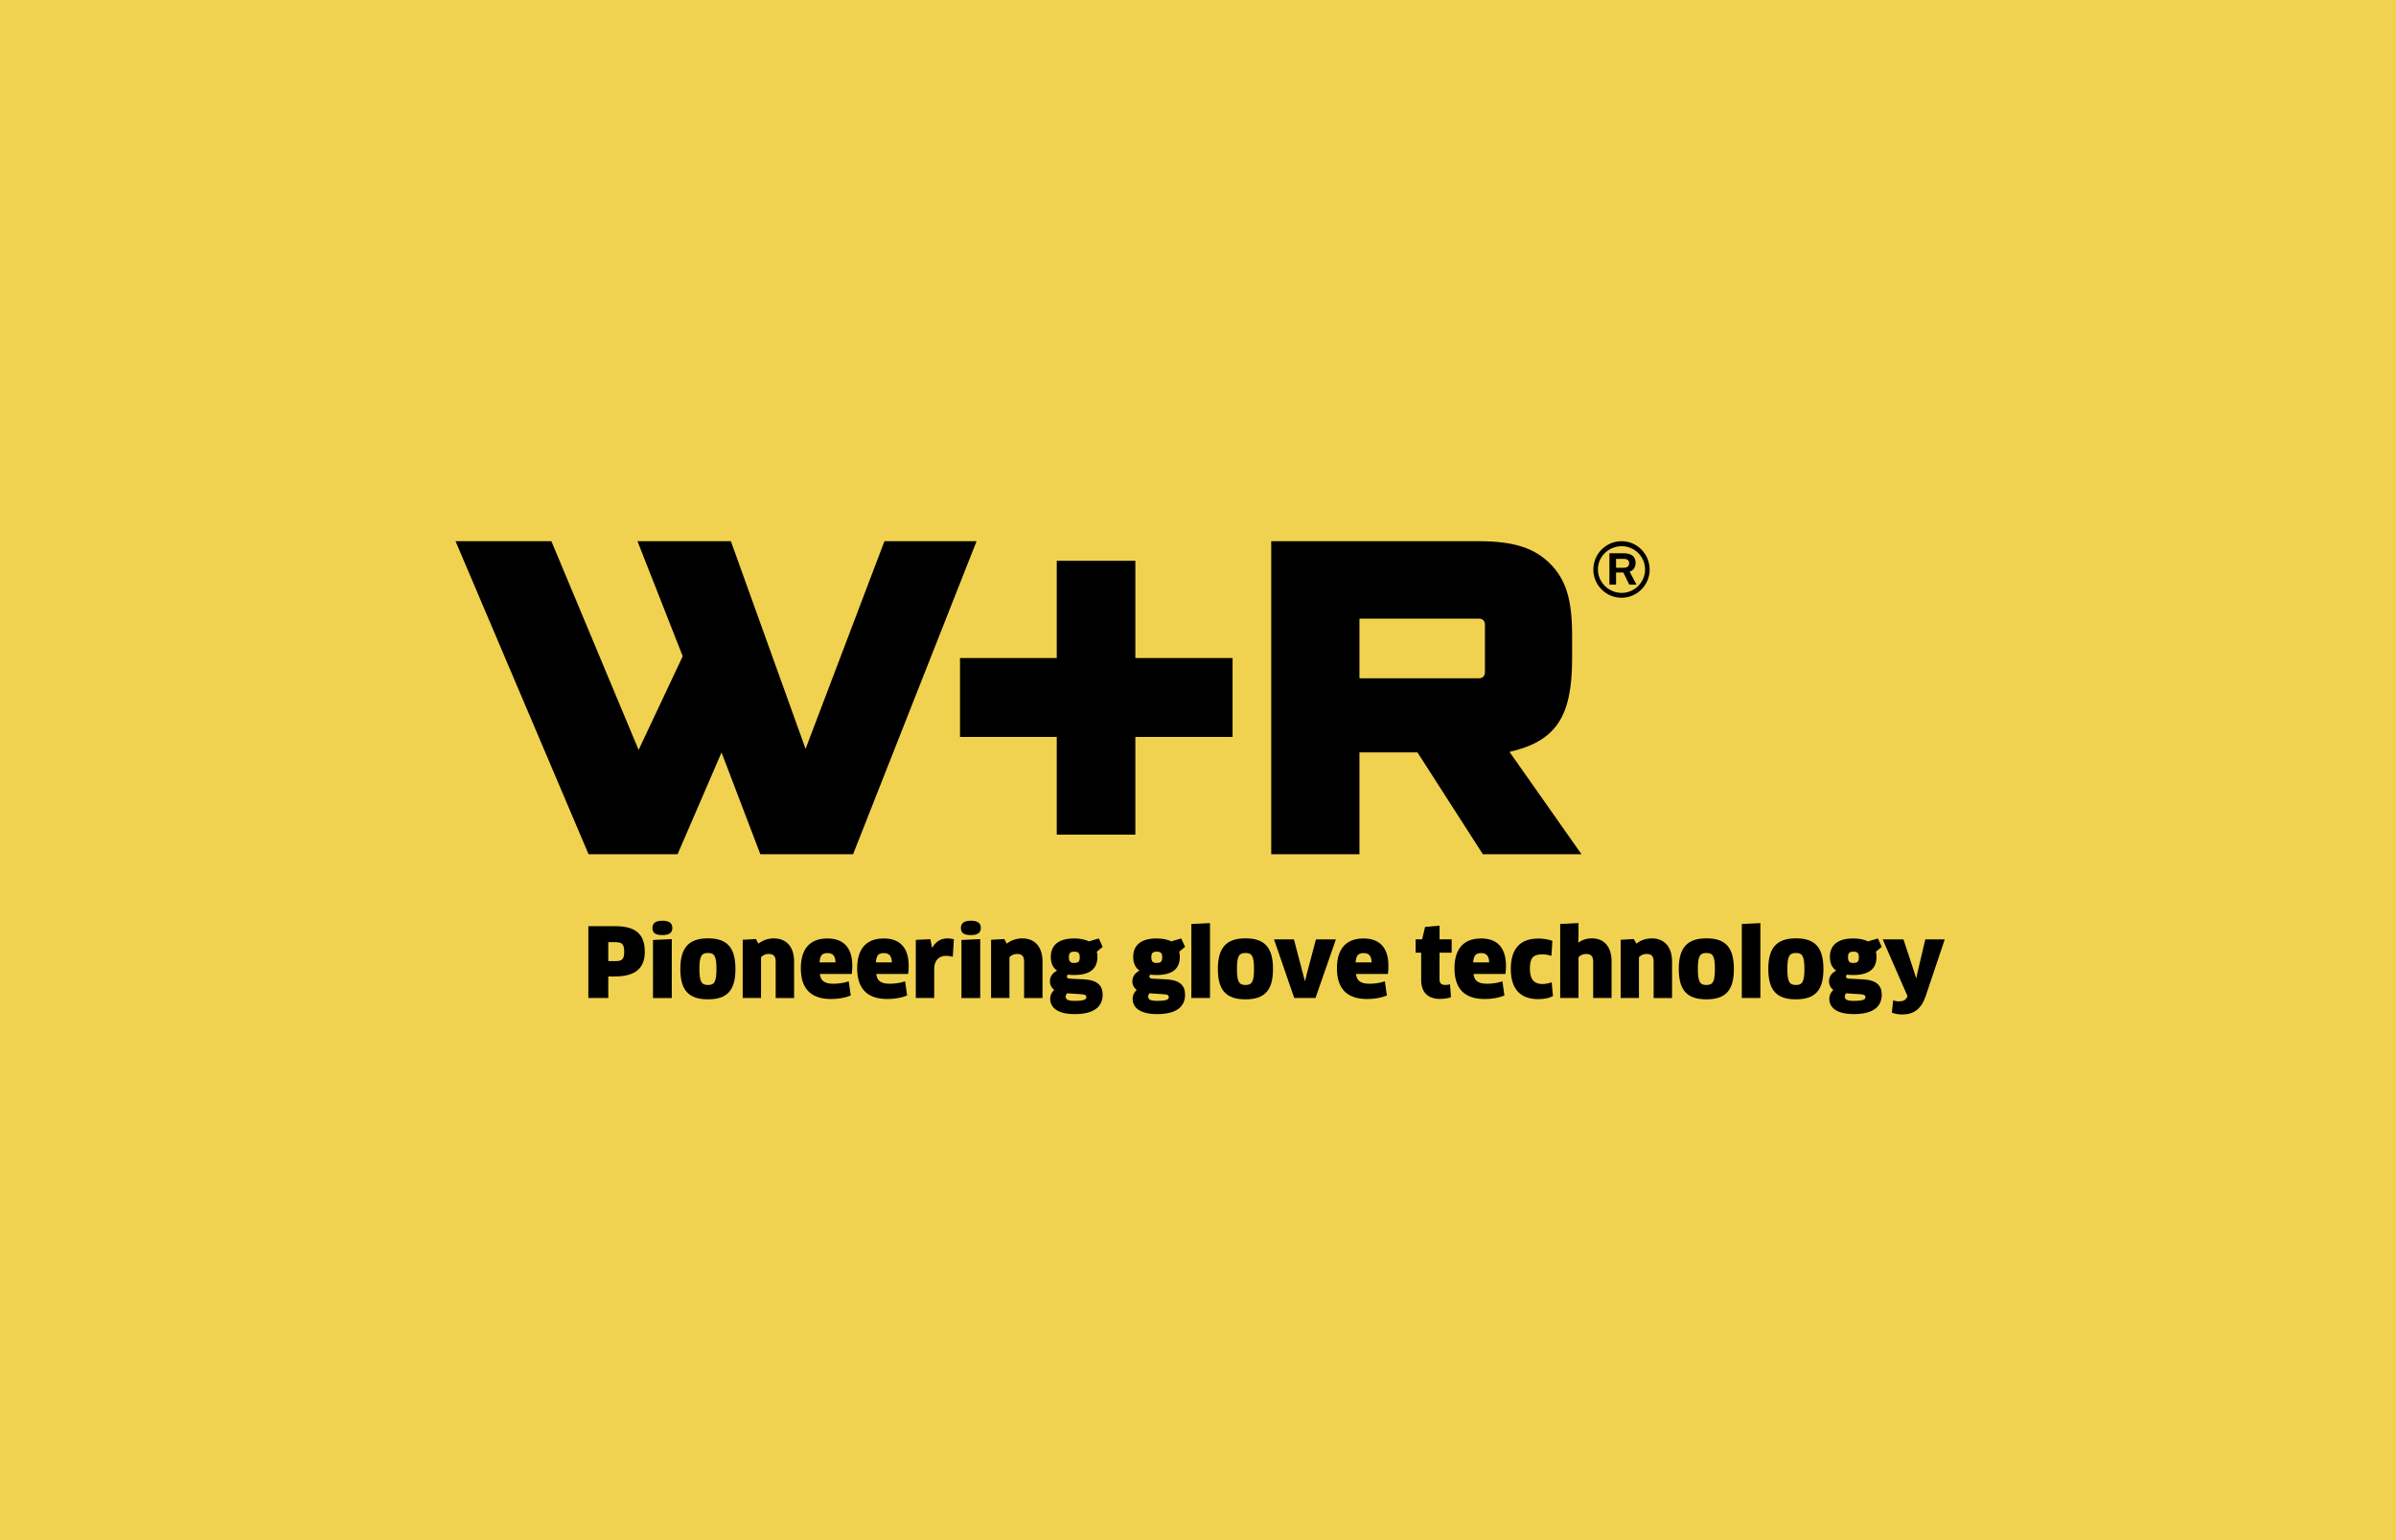
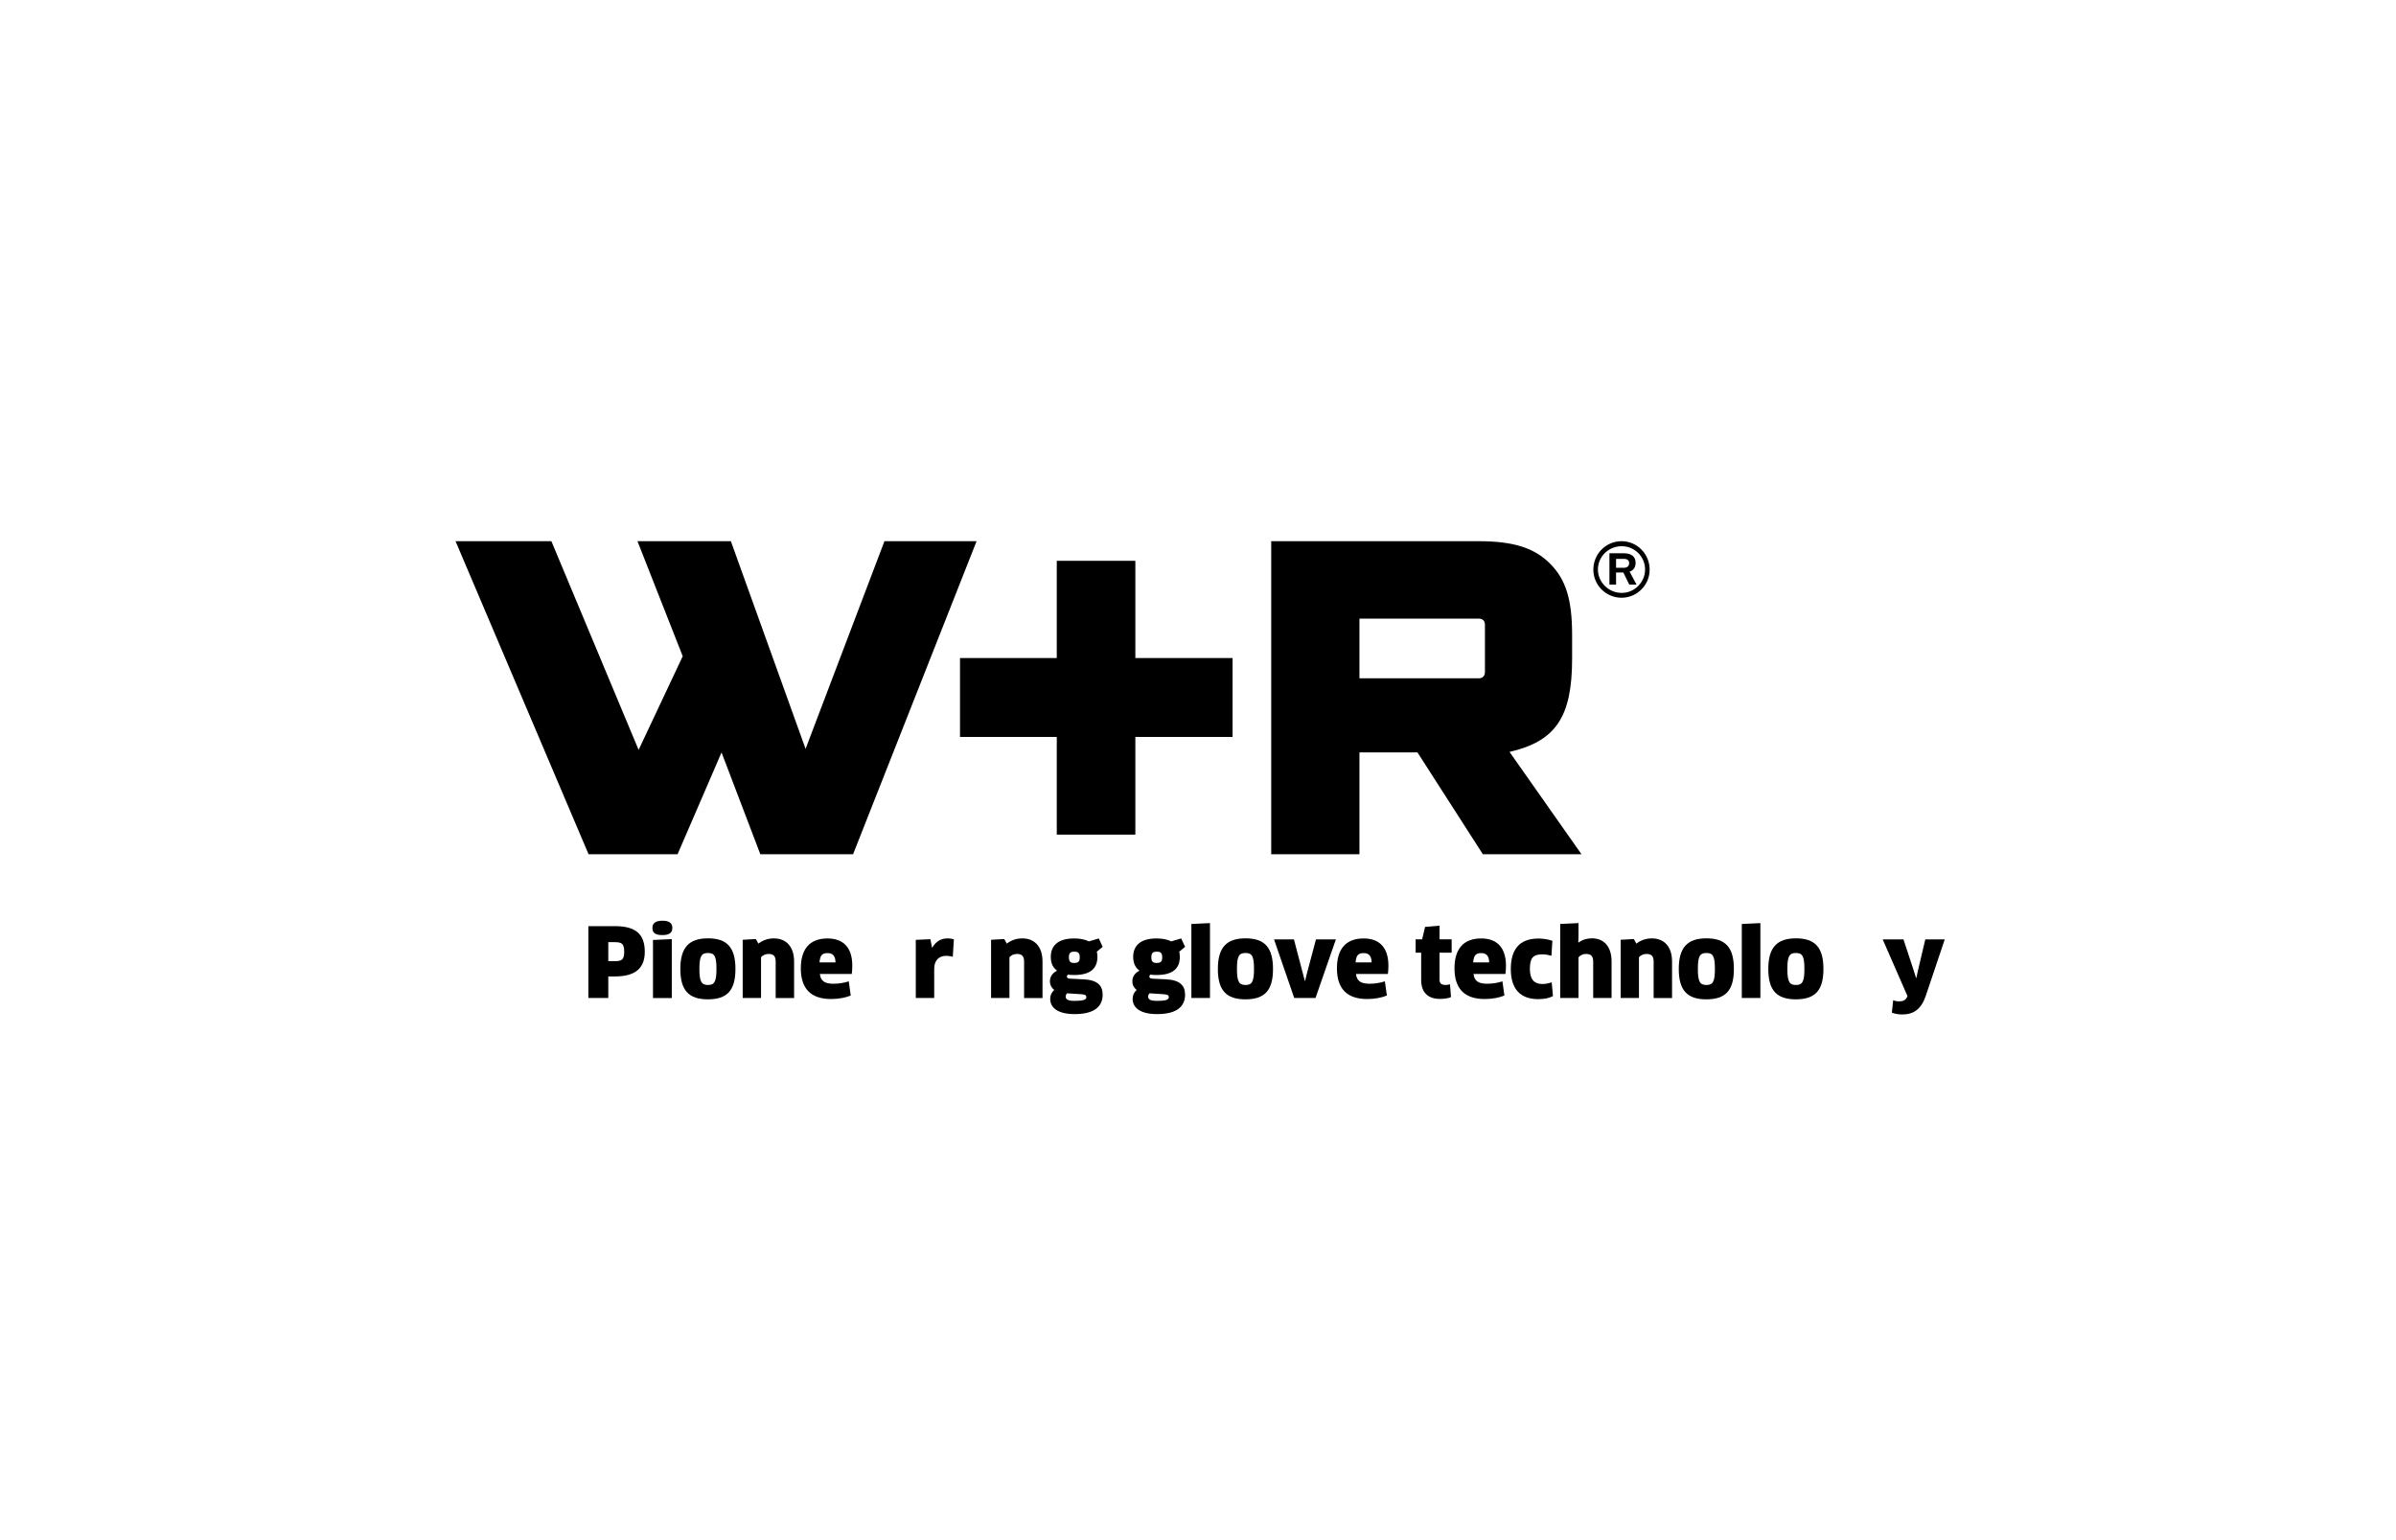
<svg xmlns="http://www.w3.org/2000/svg" width="280" height="180" viewBox="0 0 280 180" fill="none">
-   <rect width="280" height="180" fill="#F0D250" />
  <path d="M132.679 65.546H123.495V76.904H112.188V86.13H123.495V97.543H132.679V86.13H144.04V76.904H132.679V65.546ZM103.358 63.251L94.141 87.521L85.411 63.251H74.496L79.784 76.696L74.629 87.641L64.436 63.251H53.236L68.781 99.838H79.182L84.32 87.941L88.854 99.838H99.691L114.124 63.251H103.358ZM183.719 76.963V74.222C183.719 70.107 183.011 67.75 181.153 65.884C179.296 64.018 176.84 63.251 172.801 63.251H148.557V99.838H158.867V87.934H165.646L173.29 99.838H184.816L176.406 87.879C181.81 86.618 183.719 83.822 183.719 76.963ZM173.532 78.559C173.532 78.998 173.261 79.274 172.824 79.274H158.867V72.298H172.824C173.261 72.298 173.532 72.571 173.532 73.01V78.559ZM189.499 63.251C187.677 63.251 186.201 64.73 186.201 66.573C186.201 68.38 187.677 69.86 189.499 69.86C191.304 69.86 192.78 68.38 192.78 66.573C192.78 64.73 191.304 63.251 189.499 63.251ZM189.518 69.294C187.987 69.294 186.735 68.052 186.735 66.557C186.735 65.042 187.987 63.836 189.518 63.836C191.01 63.836 192.246 65.042 192.246 66.557C192.246 68.052 191.013 69.294 189.518 69.294ZM191.139 65.79C191.139 65.114 190.751 64.658 189.703 64.658H188.081V68.329H188.855V66.905H189.703L190.402 68.329H191.249L190.44 66.81C190.9 66.664 191.139 66.264 191.139 65.79ZM189.796 66.355H188.855V65.315H189.722C190.201 65.315 190.385 65.497 190.385 65.825C190.385 66.134 190.181 66.355 189.796 66.355Z" fill="black" />
  <path d="M71.875 114.119H71.085V116.639H68.756V108.242H71.875C74.351 108.242 75.35 109.227 75.35 111.242C75.35 113.046 74.37 114.119 71.875 114.119ZM71.875 110.114H71.085V112.331H71.875C72.655 112.331 72.946 112.162 72.946 111.236C72.943 110.339 72.7 110.114 71.875 110.114Z" fill="black" />
  <path d="M77.412 109.285C76.609 109.285 76.244 109.061 76.244 108.447C76.244 107.897 76.613 107.608 77.412 107.608C78.224 107.608 78.57 107.897 78.57 108.447C78.57 109.006 78.224 109.285 77.412 109.285ZM76.308 116.639V109.857L78.506 109.757V116.642H76.308V116.639Z" fill="black" />
  <path d="M82.725 116.795C80.499 116.795 79.505 115.754 79.505 113.248C79.505 110.742 80.508 109.666 82.735 109.666C84.974 109.666 85.945 110.742 85.945 113.248C85.945 115.754 84.977 116.795 82.725 116.795ZM82.735 115.117C83.473 115.117 83.728 114.76 83.728 113.248C83.728 111.714 83.473 111.379 82.735 111.379C81.991 111.379 81.732 111.717 81.732 113.248C81.735 114.769 82 115.117 82.735 115.117Z" fill="black" />
  <path d="M90.647 116.639V112.364C90.647 111.736 90.368 111.489 89.825 111.489C89.469 111.489 89.123 111.636 88.935 111.883V116.639H86.793V109.835L88.33 109.747L88.631 110.287C89.132 109.883 89.767 109.672 90.436 109.672C91.873 109.672 92.799 110.634 92.799 112.37V116.645H90.647V116.639Z" fill="black" />
  <path d="M93.585 113.17C93.585 110.989 94.566 109.679 96.704 109.679C98.52 109.679 99.601 110.709 99.601 112.868C99.601 113.183 99.578 113.55 99.542 113.83H95.811C95.899 114.659 96.391 114.971 97.394 114.971C98.005 114.971 98.607 114.88 99.186 114.691L99.419 116.346C98.85 116.593 98.015 116.759 97.125 116.759C94.701 116.762 93.585 115.485 93.585 113.17ZM97.643 112.478C97.62 111.694 97.306 111.392 96.717 111.392C96.07 111.392 95.837 111.649 95.769 112.478H97.643Z" fill="black" />
-   <path d="M100.17 113.17C100.17 110.989 101.151 109.679 103.29 109.679C105.108 109.679 106.189 110.709 106.189 112.868C106.189 113.183 106.166 113.55 106.131 113.83H102.4C102.49 114.659 102.979 114.971 103.982 114.971C104.594 114.971 105.196 114.88 105.775 114.691L106.008 116.346C105.438 116.593 104.603 116.759 103.714 116.759C101.283 116.762 100.17 115.485 100.17 113.17ZM104.225 112.478C104.202 111.694 103.888 111.392 103.299 111.392C102.652 111.392 102.419 111.649 102.354 112.478H104.225Z" fill="black" />
  <path d="M107.021 116.639V109.844L108.726 109.766L108.917 110.751H108.949C109.373 110.01 109.998 109.675 110.7 109.675C111.024 109.675 111.289 109.721 111.47 109.786L111.347 111.821C111.124 111.753 110.846 111.71 110.554 111.71C109.729 111.71 109.173 112.247 109.173 113.222V116.635H107.021V116.639Z" fill="black" />
-   <path d="M113.46 109.285C112.658 109.285 112.292 109.061 112.292 108.447C112.292 107.897 112.658 107.608 113.46 107.608C114.273 107.608 114.619 107.897 114.619 108.447C114.619 109.006 114.273 109.285 113.46 109.285ZM112.357 116.639V109.857L114.551 109.757V116.642H112.357V116.639Z" fill="black" />
  <path d="M119.677 116.639V112.364C119.677 111.736 119.398 111.489 118.855 111.489C118.499 111.489 118.152 111.636 117.965 111.883V116.639H115.819V109.835L117.36 109.747L117.661 110.287C118.162 109.883 118.796 109.672 119.466 109.672C120.903 109.672 121.829 110.634 121.829 112.37V116.645H119.677V116.639Z" fill="black" />
  <path d="M124.789 113.908C124.722 113.963 124.679 114.054 124.679 114.132C124.679 114.278 124.789 114.366 125.035 114.379L126.64 114.457C128.21 114.535 128.857 115.15 128.857 116.248C128.857 117.646 127.864 118.521 125.592 118.521C123.576 118.521 122.728 117.75 122.728 116.73C122.728 116.336 122.883 115.982 123.197 115.699C122.909 115.475 122.696 115.14 122.696 114.682C122.696 114.21 122.929 113.752 123.531 113.44C123.074 113.115 122.796 112.601 122.796 111.84C122.796 110.608 123.544 109.679 125.527 109.679C126.116 109.679 126.741 109.766 127.242 110.023L128.41 109.679L128.857 110.664L128.178 111.223C128.223 111.402 128.245 111.613 128.245 111.837C128.245 113.17 127.443 113.95 125.54 113.95C125.278 113.953 125.035 113.94 124.789 113.908ZM124.689 116.089C124.589 116.213 124.534 116.346 124.534 116.46C124.534 116.817 124.822 116.973 125.547 116.973C126.682 116.973 126.951 116.817 126.951 116.548C126.951 116.313 126.815 116.222 126.262 116.19L124.689 116.089ZM124.912 111.883C124.912 112.396 125.123 112.543 125.501 112.543C126.026 112.543 126.181 112.387 126.181 111.883C126.181 111.392 126.013 111.223 125.547 111.223C125.068 111.223 124.912 111.402 124.912 111.883Z" fill="black" />
  <path d="M134.426 113.908C134.358 113.963 134.313 114.054 134.313 114.132C134.313 114.278 134.426 114.366 134.669 114.379L136.274 114.457C137.843 114.535 138.49 115.15 138.49 116.248C138.49 117.646 137.497 118.521 135.225 118.521C133.209 118.521 132.361 117.75 132.361 116.73C132.361 116.336 132.517 115.982 132.831 115.699C132.543 115.475 132.329 115.14 132.329 114.682C132.329 114.21 132.562 113.752 133.164 113.44C132.708 113.115 132.426 112.601 132.426 111.84C132.426 110.608 133.174 109.679 135.157 109.679C135.75 109.679 136.371 109.766 136.872 110.023L138.041 109.679L138.487 110.664L137.808 111.223C137.853 111.402 137.876 111.613 137.876 111.837C137.876 113.17 137.073 113.95 135.167 113.95C134.915 113.953 134.672 113.94 134.426 113.908ZM134.326 116.089C134.225 116.213 134.17 116.346 134.17 116.46C134.17 116.817 134.462 116.973 135.183 116.973C136.319 116.973 136.588 116.817 136.588 116.548C136.588 116.313 136.452 116.222 135.895 116.19L134.326 116.089ZM134.546 111.883C134.546 112.396 134.756 112.543 135.138 112.543C135.662 112.543 135.817 112.387 135.817 111.883C135.817 111.392 135.649 111.223 135.183 111.223C134.704 111.223 134.546 111.402 134.546 111.883Z" fill="black" />
  <path d="M139.225 116.639V107.988L141.4 107.884V116.639H139.225Z" fill="black" />
  <path d="M145.542 116.795C143.312 116.795 142.322 115.754 142.322 113.248C142.322 110.742 143.325 109.666 145.554 109.666C147.794 109.666 148.765 110.742 148.765 113.248C148.765 115.754 147.794 116.795 145.542 116.795ZM145.554 115.117C146.289 115.117 146.545 114.76 146.545 113.248C146.545 111.714 146.289 111.379 145.554 111.379C144.807 111.379 144.551 111.717 144.551 113.248C144.551 114.769 144.82 115.117 145.554 115.117Z" fill="black" />
  <path d="M156.113 109.789L153.732 116.639H151.247L148.884 109.789H151.211L152.483 114.636H152.518L152.729 113.762L153.787 109.789H156.113Z" fill="black" />
  <path d="M156.236 113.17C156.236 110.989 157.217 109.679 159.356 109.679C161.171 109.679 162.252 110.709 162.252 112.868C162.252 113.183 162.229 113.55 162.194 113.83H158.463C158.55 114.659 159.042 114.971 160.045 114.971C160.657 114.971 161.259 114.88 161.838 114.691L162.071 116.346C161.501 116.593 160.666 116.759 159.776 116.759C157.349 116.762 156.236 115.485 156.236 113.17ZM160.291 112.478C160.268 111.694 159.954 111.392 159.365 111.392C158.718 111.392 158.485 111.649 158.417 112.478H160.291Z" fill="black" />
  <path d="M168.226 111.343V114.49C168.226 114.925 168.436 115.114 168.928 115.114C169.096 115.114 169.329 115.081 169.452 115.036L169.565 116.535C169.319 116.658 168.808 116.746 168.274 116.746C166.782 116.746 166.08 115.884 166.08 114.542V111.34H165.433V109.783H166.19L166.537 108.33L168.229 108.183V109.783H169.643V111.34H168.226V111.343Z" fill="black" />
  <path d="M169.973 113.17C169.973 110.989 170.954 109.679 173.093 109.679C174.908 109.679 175.989 110.709 175.989 112.868C175.989 113.183 175.966 113.55 175.931 113.83H172.199C172.287 114.659 172.779 114.971 173.782 114.971C174.393 114.971 174.995 114.88 175.575 114.691L175.808 116.346C175.238 116.593 174.403 116.759 173.513 116.759C171.086 116.762 169.973 115.485 169.973 113.17ZM174.028 112.478C174.005 111.694 173.691 111.392 173.102 111.392C172.458 111.392 172.225 111.649 172.157 112.478H174.028Z" fill="black" />
  <path d="M181.302 111.704C180.978 111.613 180.6 111.535 180.267 111.535C179.121 111.535 178.785 111.983 178.785 113.258C178.785 114.49 179.318 115.003 180.221 115.003C180.632 115.003 181.011 114.925 181.334 114.802L181.48 116.414C181.089 116.639 180.5 116.772 179.752 116.772C177.668 116.772 176.555 115.585 176.555 113.258C176.555 111.008 177.522 109.688 179.797 109.688C180.341 109.688 181.001 109.799 181.412 109.958L181.302 111.704Z" fill="black" />
  <path d="M186.182 116.639V112.364C186.182 111.769 185.926 111.489 185.357 111.489C184.965 111.489 184.645 111.658 184.467 111.883V116.639H182.328V107.985L184.467 107.884V109.24L184.444 110.134L184.477 110.156C184.978 109.776 185.548 109.666 186.046 109.666C187.473 109.666 188.331 110.673 188.331 112.364V116.639H186.182Z" fill="black" />
  <path d="M193.246 116.639V112.364C193.246 111.736 192.968 111.489 192.421 111.489C192.065 111.489 191.719 111.636 191.531 111.883V116.639H189.392V109.835L190.929 109.747L191.23 110.287C191.732 109.883 192.369 109.672 193.036 109.672C194.473 109.672 195.398 110.634 195.398 112.37V116.645H193.246V116.639Z" fill="black" />
  <path d="M199.404 116.795C197.178 116.795 196.184 115.754 196.184 113.248C196.184 110.742 197.187 109.666 199.417 109.666C201.656 109.666 202.624 110.742 202.624 113.248C202.624 115.754 201.656 116.795 199.404 116.795ZM199.417 115.117C200.152 115.117 200.407 114.76 200.407 113.248C200.407 111.714 200.152 111.379 199.417 111.379C198.67 111.379 198.414 111.717 198.414 113.248C198.414 114.769 198.679 115.117 199.417 115.117Z" fill="black" />
  <path d="M203.549 116.639V107.988L205.721 107.884V116.639H203.549Z" fill="black" />
  <path d="M209.866 116.795C207.636 116.795 206.646 115.754 206.646 113.248C206.646 110.742 207.649 109.666 209.879 109.666C212.118 109.666 213.089 110.742 213.089 113.248C213.089 115.754 212.115 116.795 209.866 116.795ZM209.875 115.117C210.61 115.117 210.866 114.76 210.866 113.248C210.866 111.714 210.61 111.379 209.875 111.379C209.128 111.379 208.872 111.717 208.872 113.248C208.872 114.769 209.141 115.117 209.875 115.117Z" fill="black" />
-   <path d="M215.836 113.908C215.768 113.963 215.723 114.054 215.723 114.132C215.723 114.278 215.836 114.366 216.079 114.379L217.684 114.457C219.254 114.535 219.904 115.15 219.904 116.248C219.904 117.646 218.91 118.521 216.639 118.521C214.623 118.521 213.775 117.75 213.775 116.73C213.775 116.336 213.93 115.982 214.244 115.699C213.953 115.475 213.743 115.14 213.743 114.682C213.743 114.21 213.976 113.752 214.578 113.44C214.121 113.115 213.843 112.601 213.843 111.84C213.843 110.608 214.587 109.679 216.571 109.679C217.163 109.679 217.784 109.766 218.286 110.023L219.457 109.679L219.904 110.664L219.224 111.223C219.27 111.402 219.292 111.613 219.292 111.837C219.292 113.17 218.49 113.95 216.584 113.95C216.325 113.953 216.082 113.94 215.836 113.908ZM215.736 116.089C215.636 116.213 215.581 116.346 215.581 116.46C215.581 116.817 215.869 116.973 216.594 116.973C217.733 116.973 217.998 116.817 217.998 116.548C217.998 116.313 217.862 116.222 217.309 116.19L215.736 116.089ZM215.959 111.883C215.959 112.396 216.17 112.543 216.551 112.543C217.076 112.543 217.231 112.387 217.231 111.883C217.231 111.392 217.063 111.223 216.597 111.223C216.115 111.223 215.959 111.402 215.959 111.883Z" fill="black" />
  <path d="M222.887 116.483L222.91 116.414L220.014 109.789H222.441L223.645 113.44L223.913 114.301H223.946L224.137 113.417L224.994 109.789H227.266L225.039 116.414C224.515 117.949 223.622 118.563 222.308 118.563C221.875 118.563 221.46 118.495 221.085 118.352L221.24 116.899C221.486 116.999 221.687 117.032 221.92 117.032C222.363 117.029 222.7 116.918 222.887 116.483Z" fill="black" />
</svg>